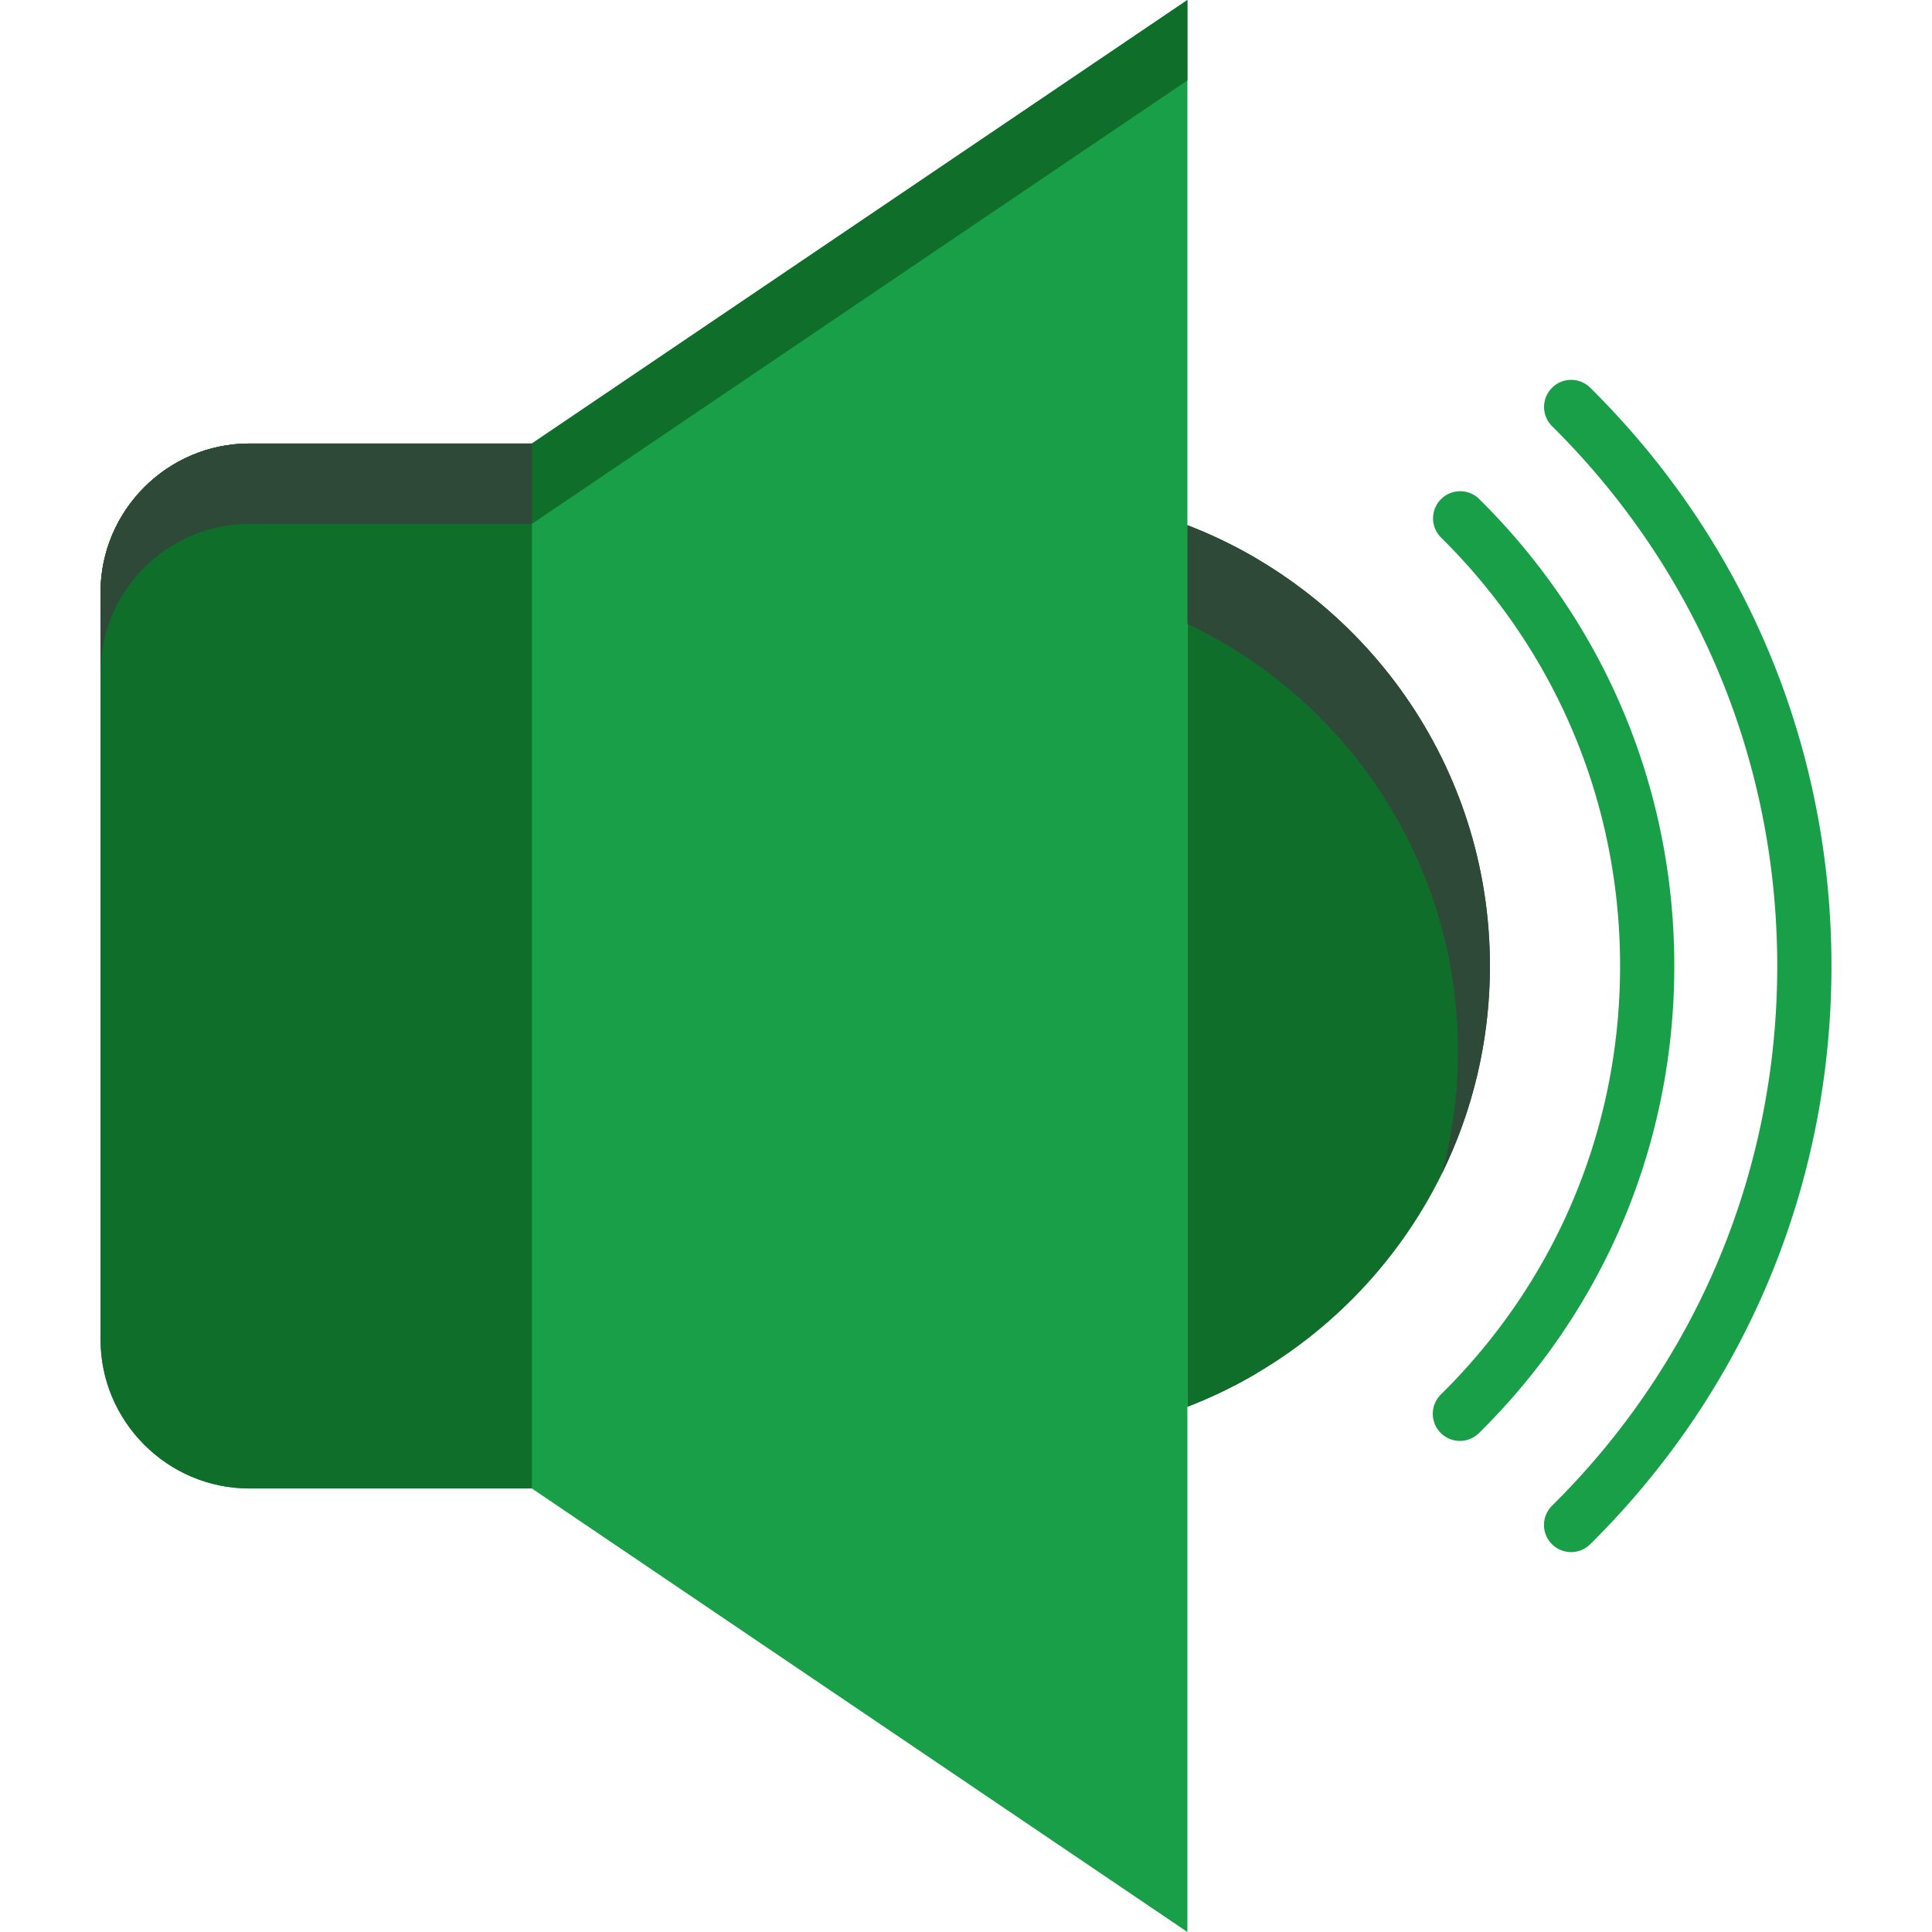
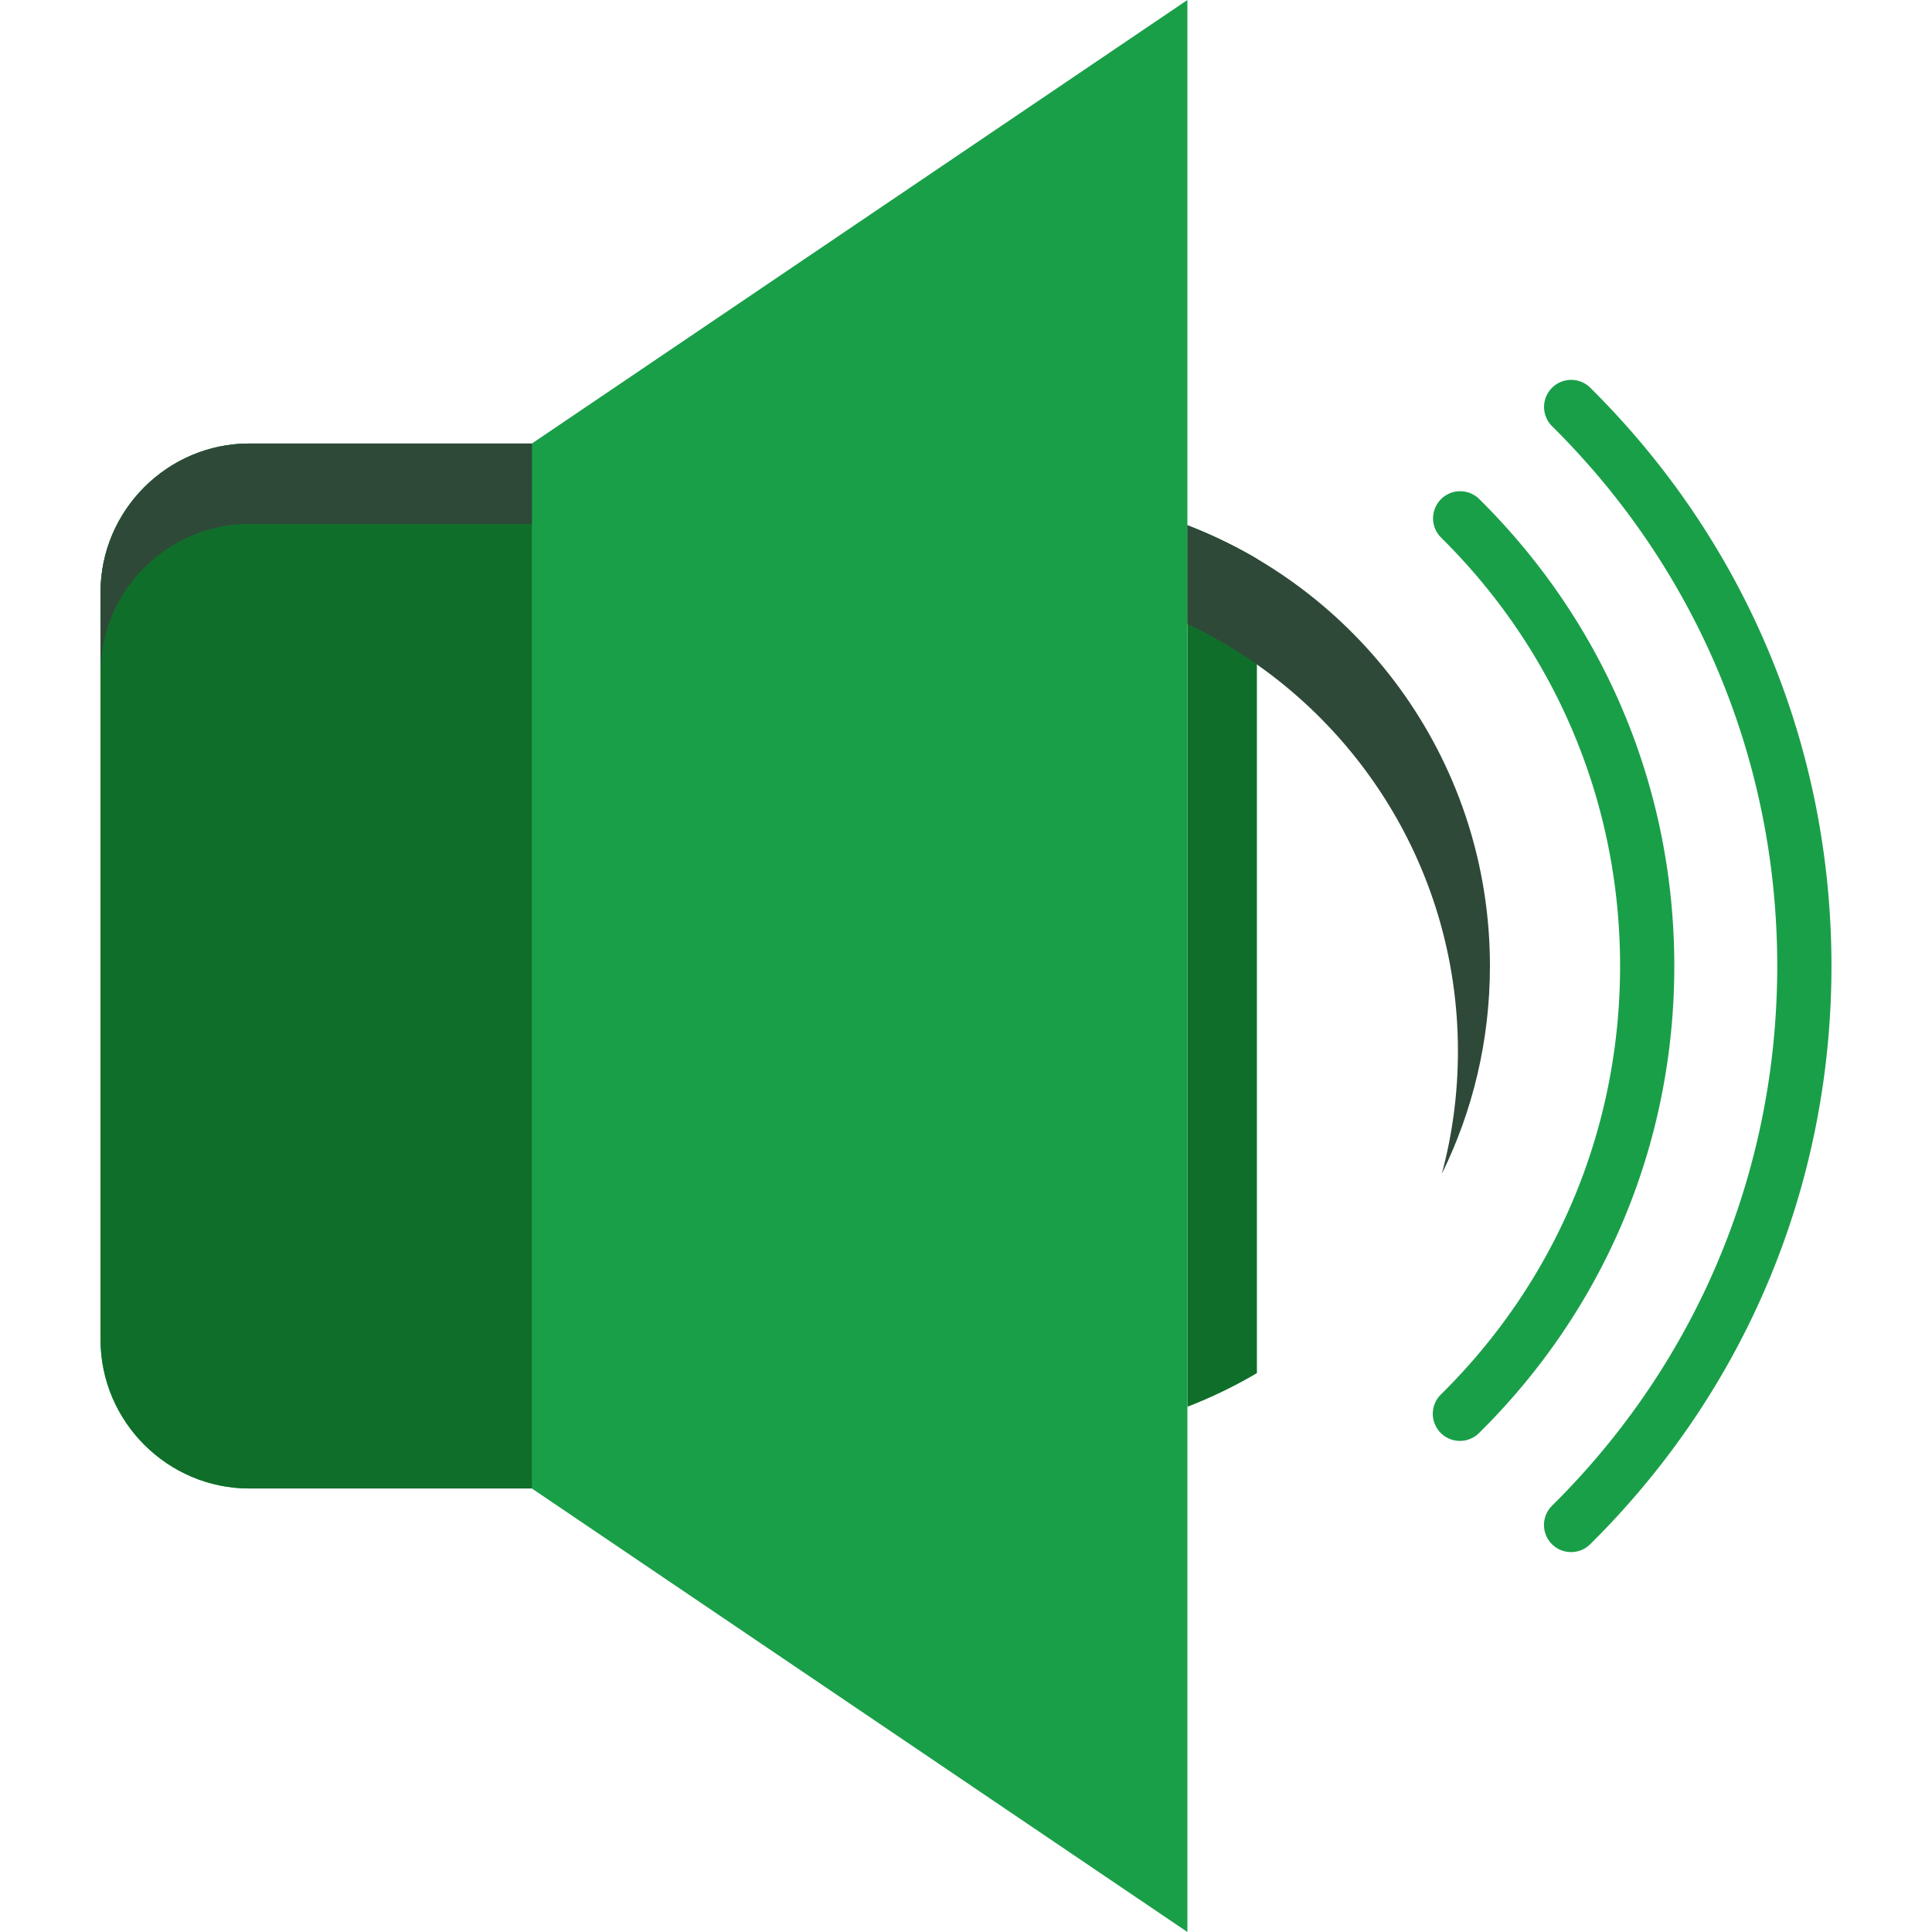
<svg xmlns="http://www.w3.org/2000/svg" width="512" height="512" x="0" y="0" viewBox="0 0 512 512" style="enable-background:new 0 0 512 512" xml:space="preserve" class="">
  <g>
    <path fill="#1a9f49" d="M485.355 256c0 58.026-22.71 112.451-63.946 153.247a7.16 7.16 0 0 1-5.052 2.076 7.185 7.185 0 0 1-5.053-12.292c38.487-38.076 59.683-88.872 59.683-143.032 0-54.149-21.197-104.956-59.685-143.062a7.184 7.184 0 0 1 10.108-10.211c41.236 40.827 63.945 95.26 63.945 153.274zm-93.414-123.815a7.185 7.185 0 0 0-10.097 10.223c30.629 30.25 47.496 70.591 47.496 113.592 0 43.012-16.867 83.342-47.494 113.56a7.184 7.184 0 0 0 10.092 10.228c33.385-32.939 51.77-76.901 51.77-123.787 0-46.874-18.385-90.846-51.767-123.816z" opacity="1" data-original="#fdc92f" class="" />
    <g fill-rule="evenodd" clip-rule="evenodd">
-       <path fill="#0f6f2a" d="M314.674 139.191c46.893 18.04 80.175 63.534 80.175 116.809 0 53.246-33.282 98.74-80.175 116.809z" opacity="1" data-original="#fcb040" class="" />
      <path fill="#0f6f2a" d="M314.674 139.191a126.135 126.135 0 0 1 18.419 8.889v215.811a126.28 126.28 0 0 1-18.419 8.918z" opacity="1" data-original="#fcb040" class="" />
      <path fill="#1a9f49" d="M314.674 0v512L140.947 394.463H66.076c-21.683 0-39.432-17.749-39.432-39.461V156.998c0-21.712 17.749-39.461 39.432-39.461h74.871z" opacity="1" data-original="#fdc92f" class="" />
-       <path fill="#0f6f2a" d="M314.674 0v21.304L140.947 138.842H66.076c-21.683 0-39.432 17.749-39.432 39.461v-21.304c0-21.712 17.749-39.461 39.432-39.461h74.871z" opacity="1" data-original="#f0b916" class="" />
      <path fill="#0f6f2a" d="M140.947 117.537H66.076c-21.683 0-39.432 17.749-39.432 39.461v198.004c0 21.712 17.749 39.461 39.432 39.461h74.871z" opacity="1" data-original="#fcb040" class="" />
      <path fill="#2f4938" d="M66.076 138.842h74.871v-21.304H66.076c-21.683 0-39.432 17.749-39.432 39.461v21.304c.001-21.713 17.749-39.461 39.432-39.461zM314.674 139.191c46.893 18.04 80.175 63.534 80.175 116.809 0 19.76-4.576 38.47-12.765 55.111 2.798-10.375 4.284-21.304 4.284-32.554 0-50.011-29.319-93.144-71.694-113.195z" opacity="1" data-original="#f7941d" class="" />
    </g>
  </g>
</svg>